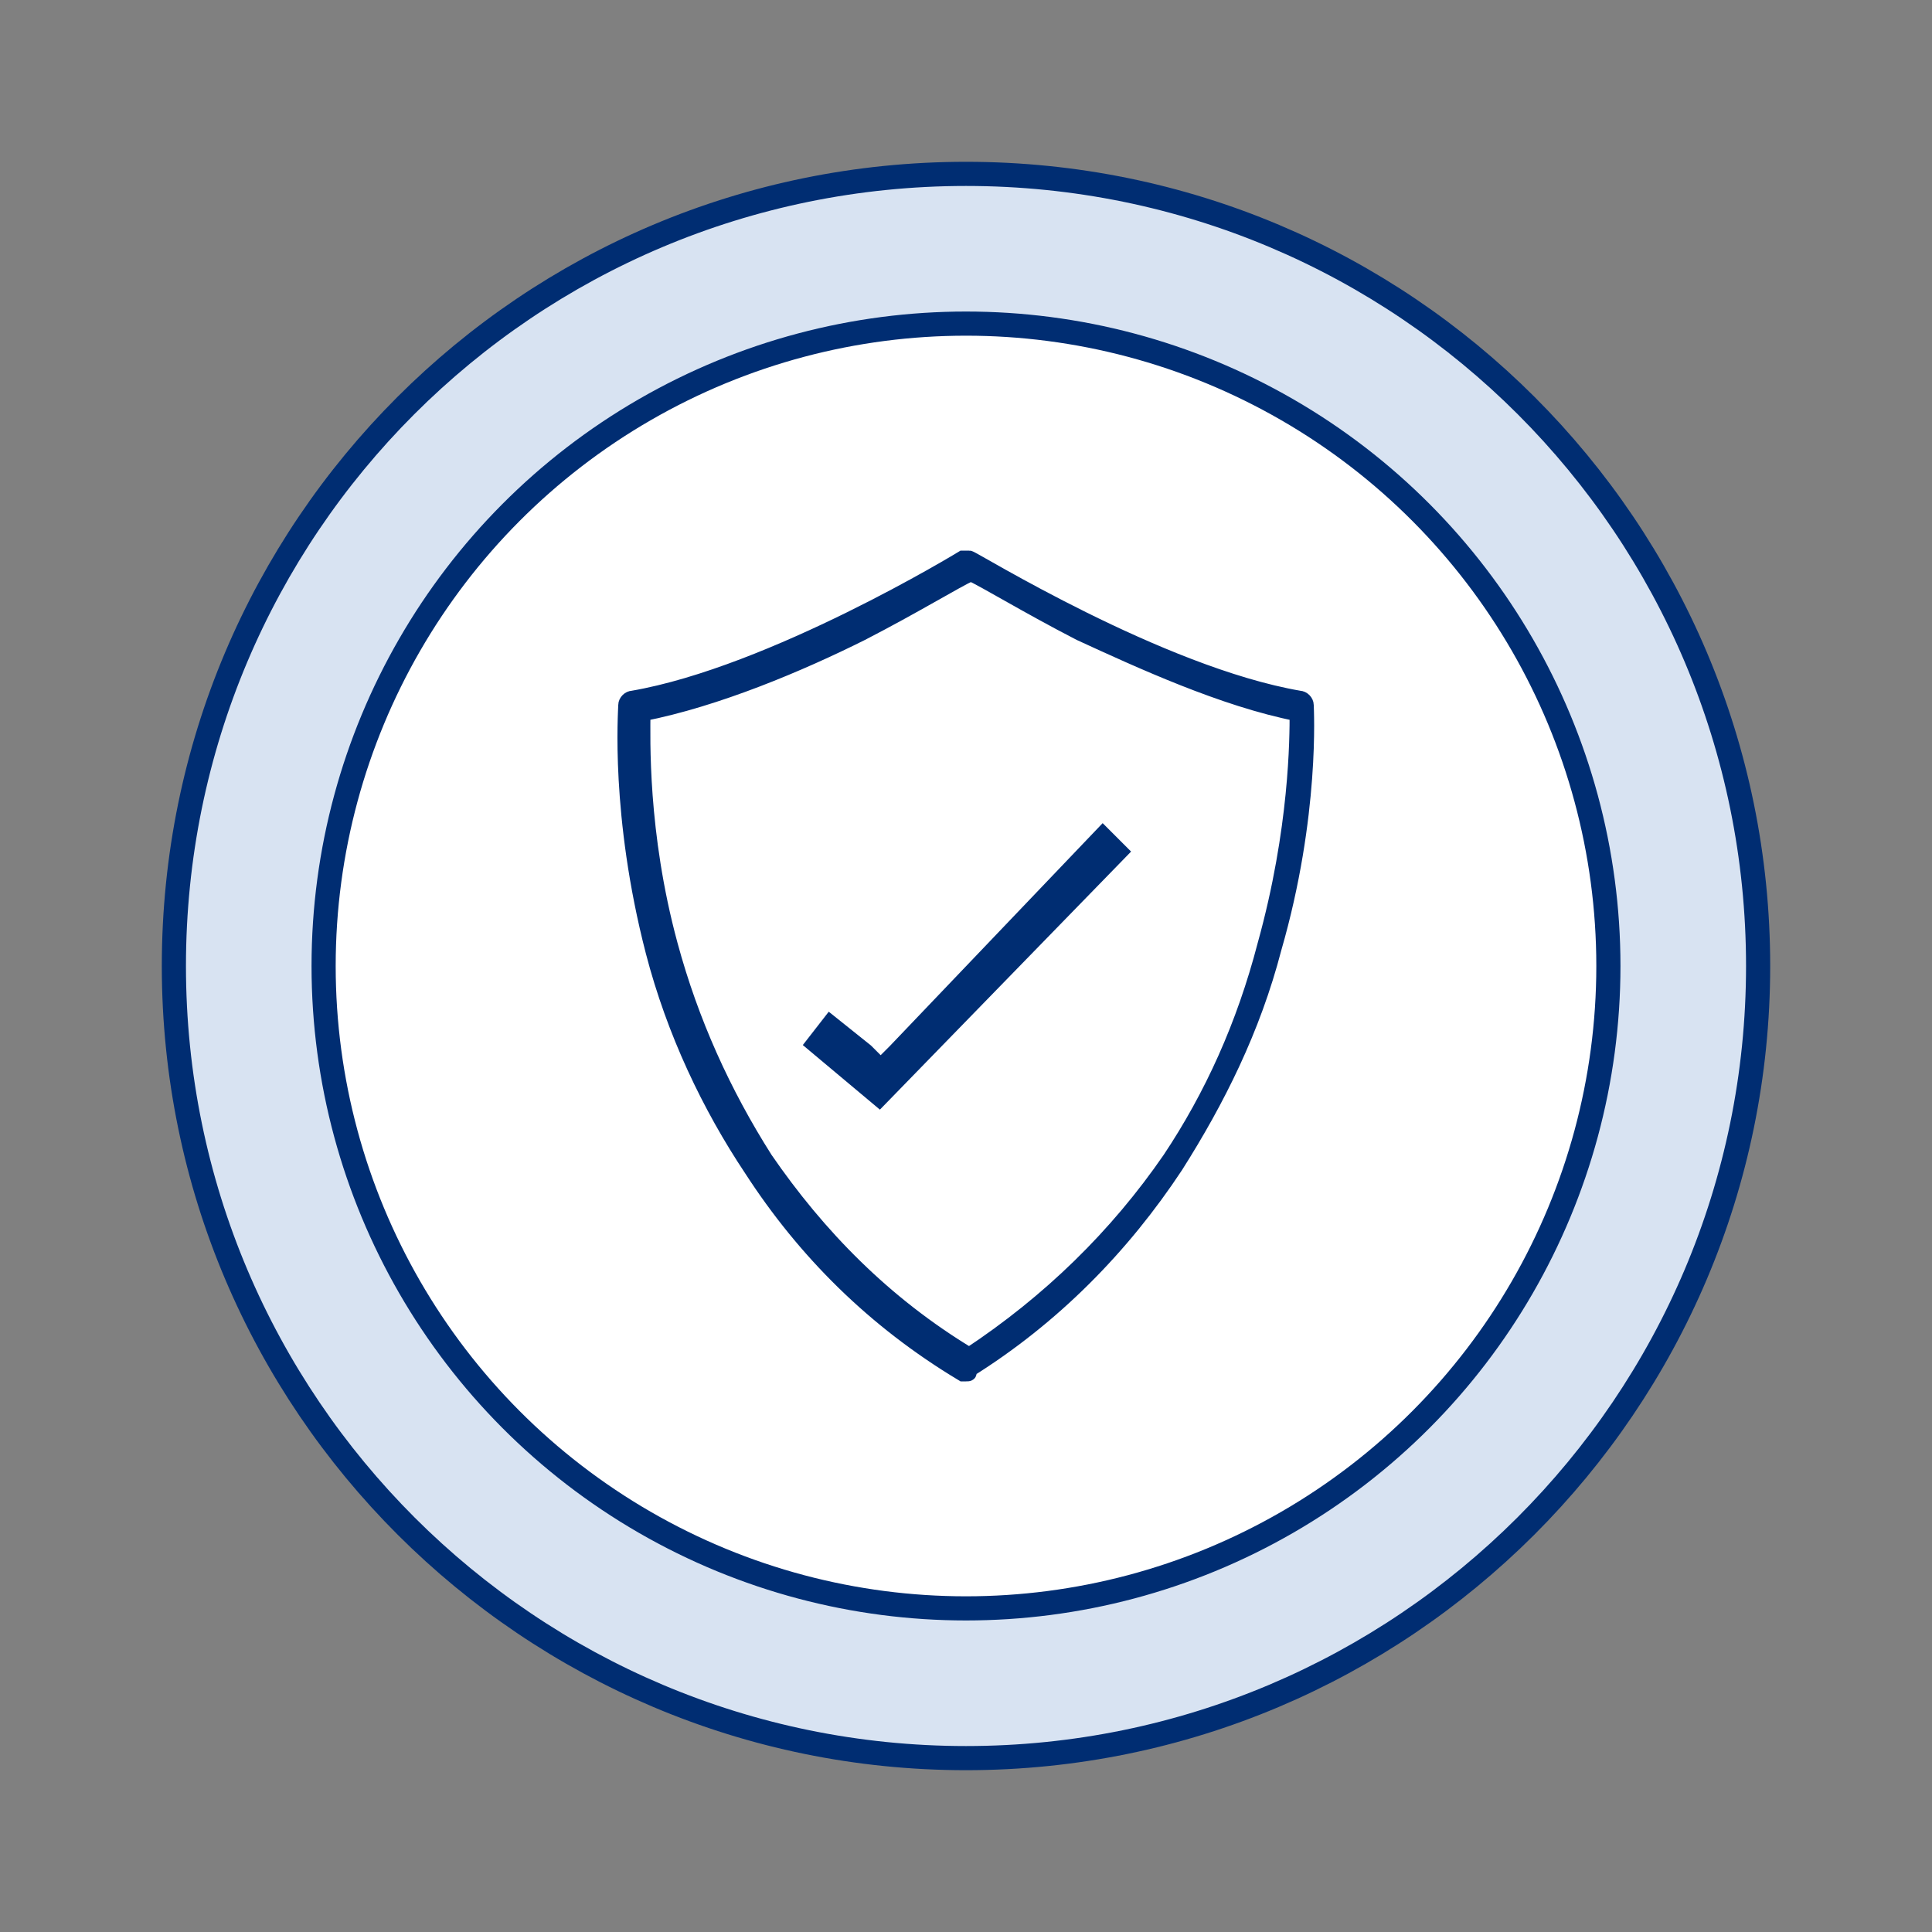
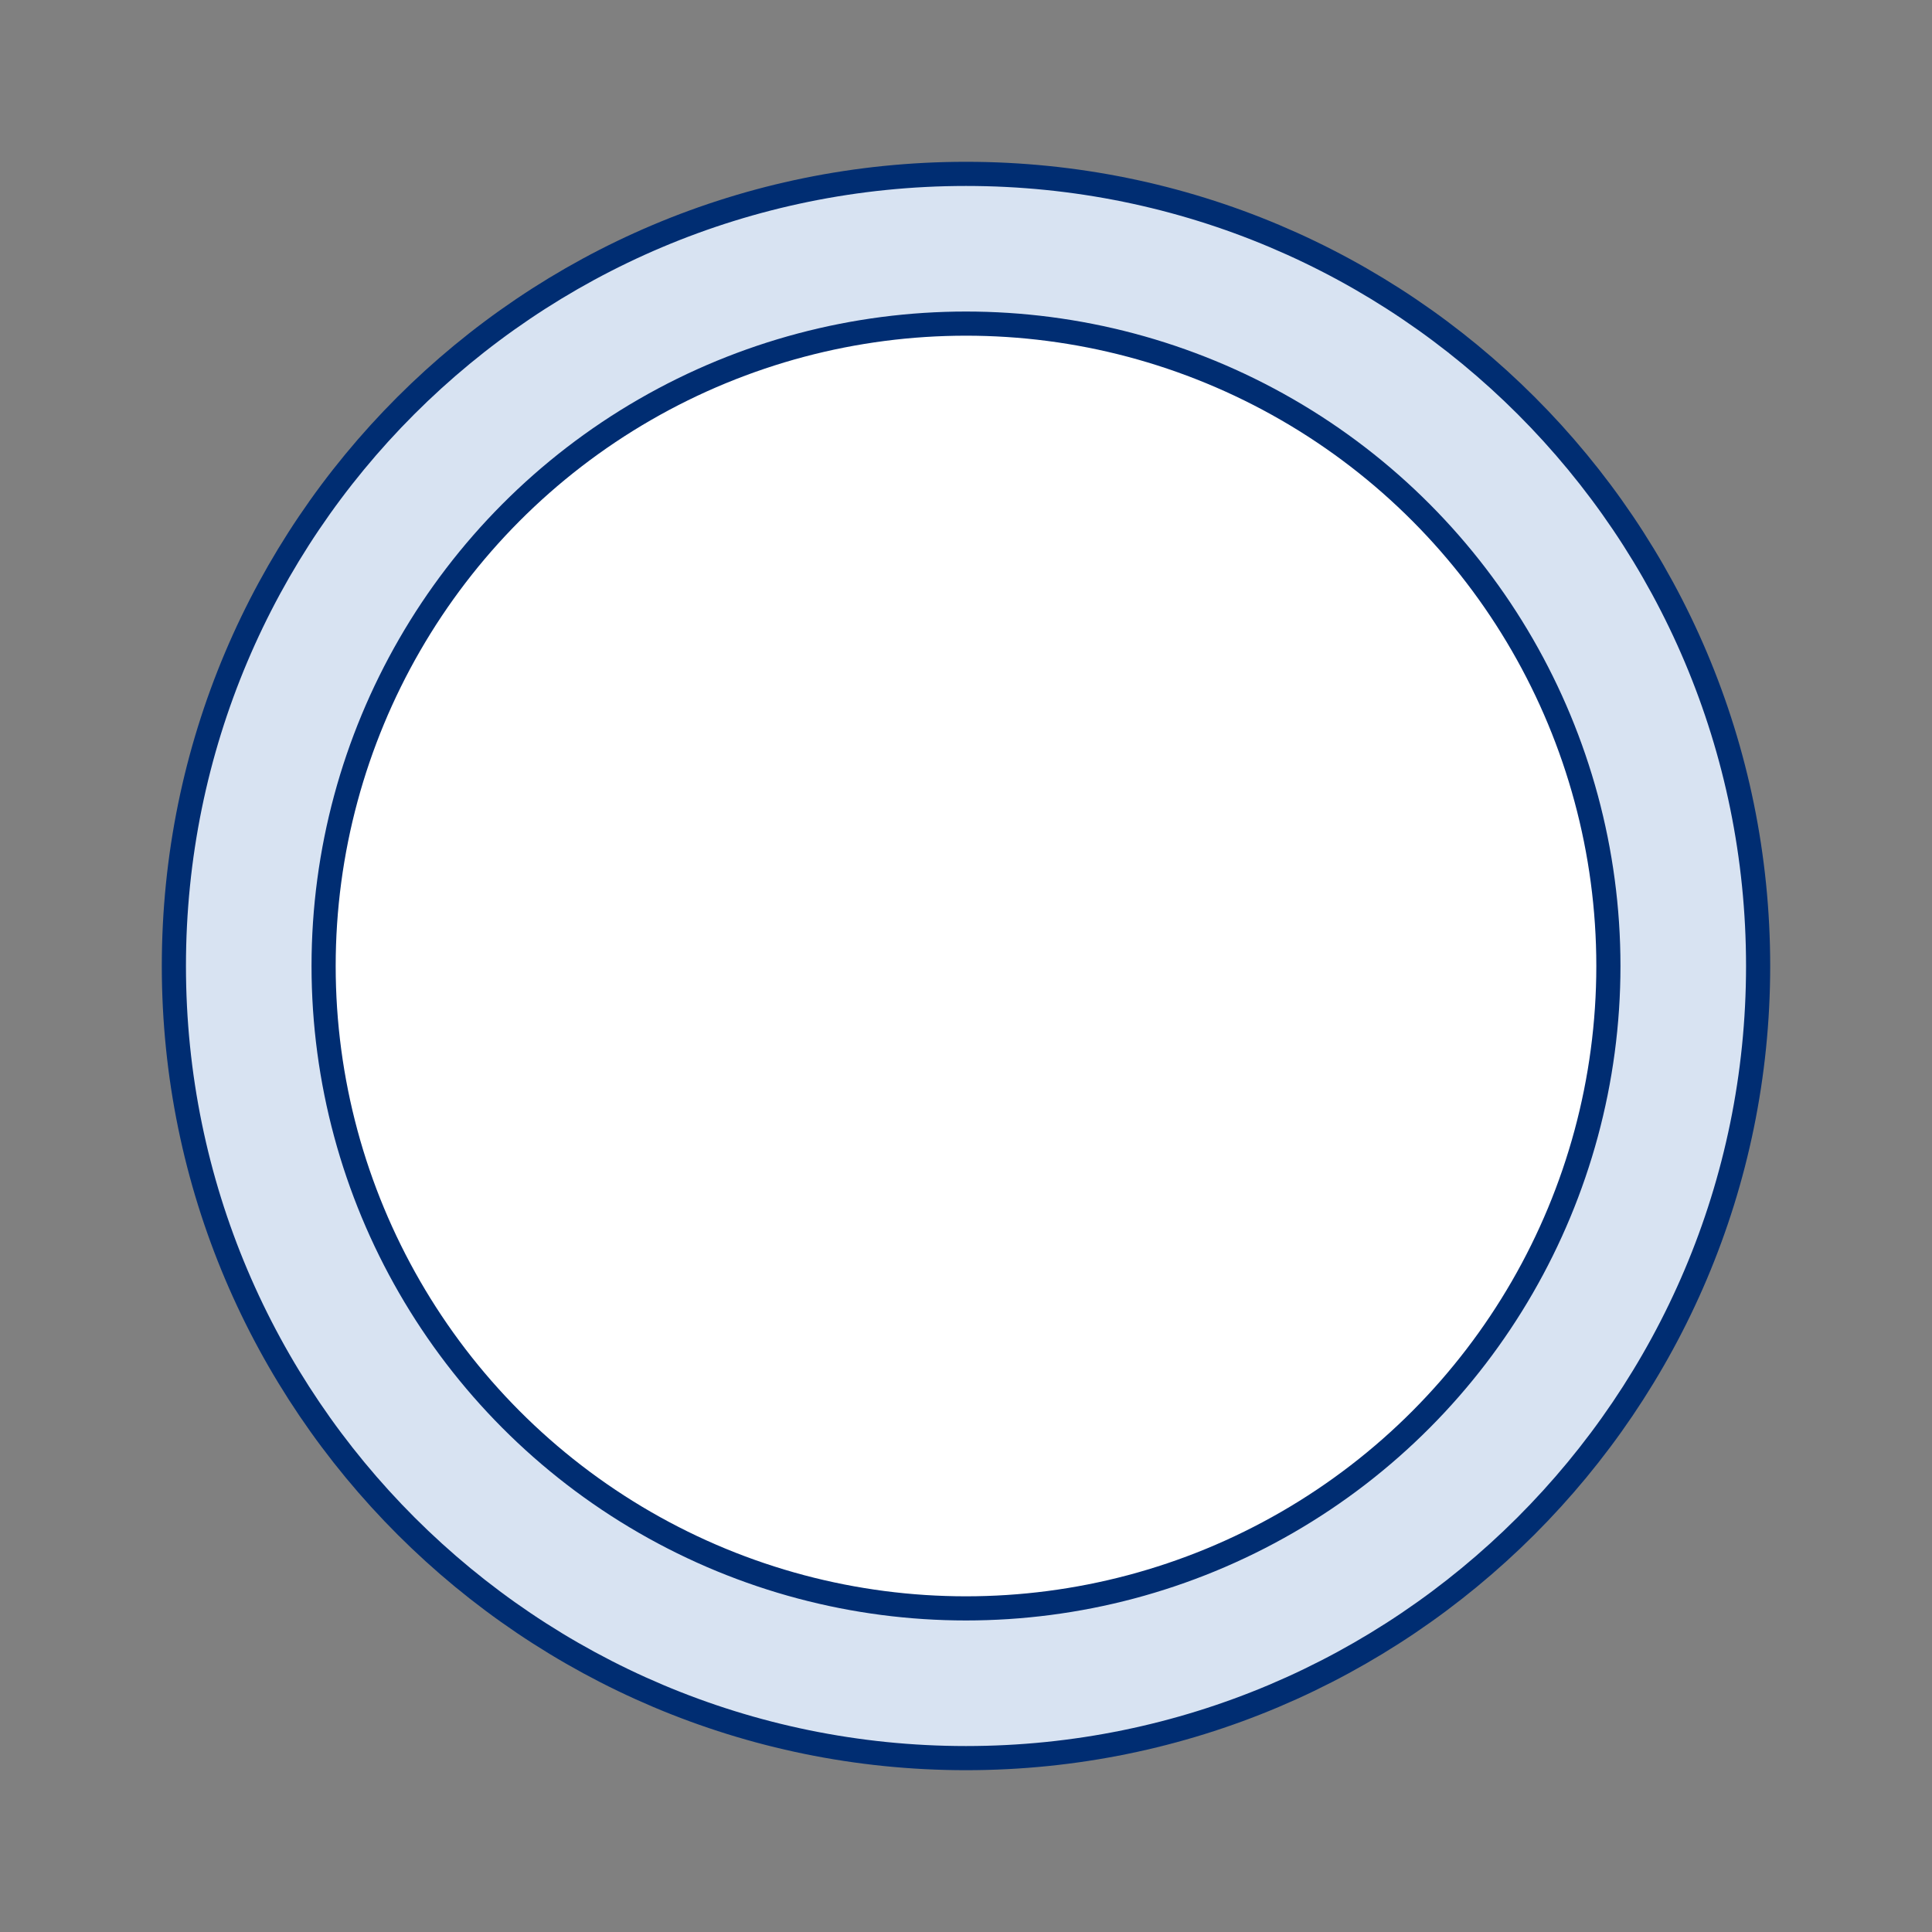
<svg xmlns="http://www.w3.org/2000/svg" version="1.1" id="Layer_1" x="0px" y="0px" viewBox="0 0 120 120" style="enable-background:new 0 0 120 120;" xml:space="preserve">
  <rect x="0" y="0" width="120" height="120" fill="#808080" stroke="none" />
  <style type="text/css">
	.st0{fill:#D8E3F2;stroke:#002D72;stroke-width:1.5;}
	.st1{fill:#FFFFFF;stroke:#002D72;stroke-width:1.5;}
	.st2{fill:none;stroke:#002D72;stroke-width:1.5;stroke-linecap:round;}
	.st3{fill:#FFFFFF;}
	.st4{fill:#002D72;stroke:#002D72;}
	.st5{fill:#E4F2D3;stroke:#002D72;stroke-width:1.5;}
</style>
  <path class="st0" d="M109.2,60c0,27.2-22.1,49.2-49.2,49.2S10.8,87.2,10.8,60s22-49.2,49.2-49.2S109.2,32.8,109.2,60z" />
  <circle class="st1" cx="60" cy="60" r="39.9" />
  <path class="st2" d="M62.9,67.8h8.8" />
  <rect x="60.9" y="62.4" class="st3" width="23.1" height="25.2" />
-   <path class="st4" d="M60,85.3h-0.2c-5.5-3.3-9.8-7.6-13.1-12.7c-2.6-3.9-4.8-8.5-6.1-13.5c-2.2-8.5-1.7-14.9-1.7-15.3  c0-0.2,0.2-0.4,0.4-0.4c8.7-1.5,20.5-8.7,20.5-8.7c0.2,0,0.4,0,0.4,0c0.2,0,11.8,7.2,20.5,8.7c0.2,0,0.4,0.2,0.4,0.4s0.4,6.8-2,15.1  c-1.3,5-3.5,9.4-6.1,13.5c-3.3,5-7.6,9.4-12.9,12.7C60.2,85.3,60.2,85.3,60,85.3z M39.9,44.3c0,1.5-0.2,7.4,1.7,14.4  c1.3,4.8,3.3,9.2,5.9,13.3c3.3,4.8,7.4,9,12.7,12.2c5-3.3,9.2-7.4,12.5-12.2c2.6-3.9,4.6-8.3,5.9-13.3c2-7.2,2-12.9,2-14.4  c-4.6-0.9-9.8-3.3-13.5-5c-3.3-1.7-5.9-3.3-6.8-3.7c-0.9,0.4-3.5,2-6.8,3.7C49.7,41.2,44.5,43.4,39.9,44.3z" />
-   <path class="st5" d="M53.6,65.5l1.1,1.1l1.1-1.1l12.7-13.3l0.7,0.7L54.6,67.9l-3.7-3.1l0.7-0.9L53.6,65.5z" />
</svg>